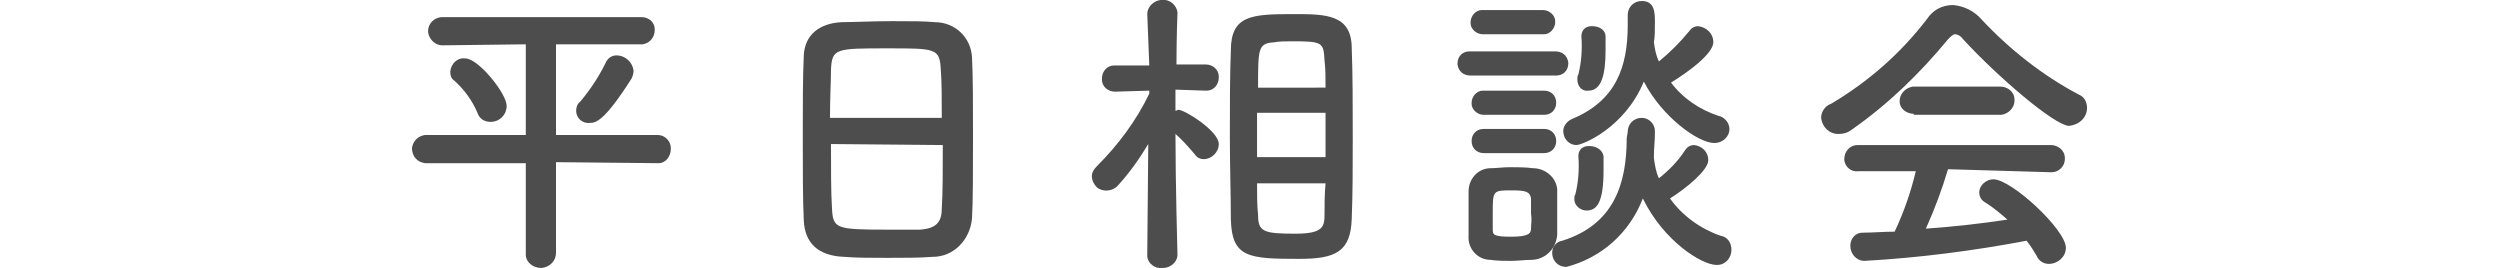
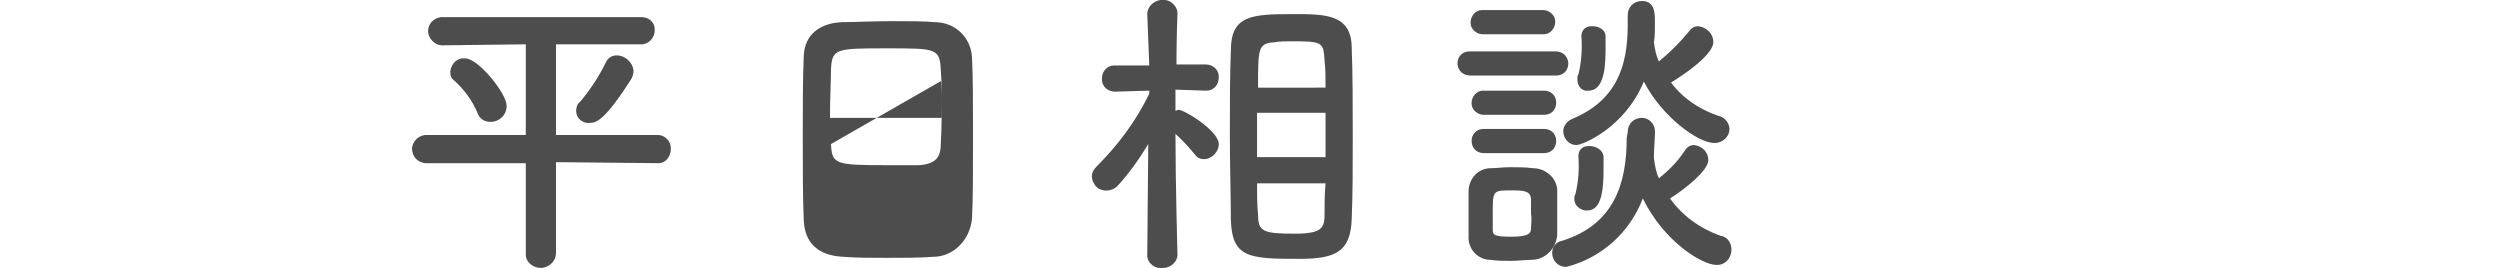
<svg xmlns="http://www.w3.org/2000/svg" version="1.1" id="レイヤー_1" x="0px" y="0px" viewBox="0 0 248.2 26.6" style="enable-background:new 0 0 248.2 26.6;" xml:space="preserve">
  <style type="text/css">
	.st0{fill:#4D4D4D;}
</style>
  <g id="レイヤー_2_1_">
    <g id="navi">
      <path class="st0" d="M55.2,16.1v9c0,0.8-0.6,1.4-1.4,1.5c0,0-0.1,0-0.1,0c-0.8,0-1.5-0.6-1.5-1.3c0,0,0-0.1,0-0.1v-9h-10    c-0.8-0.1-1.3-0.7-1.3-1.5c0.1-0.7,0.6-1.2,1.3-1.3h10v-9l-8.3,0.1c-0.7,0-1.3-0.6-1.4-1.3c0,0,0-0.1,0-0.1c0-0.7,0.5-1.3,1.3-1.4    c0,0,0.1,0,0.1,0h19.8c0.7,0,1.3,0.5,1.3,1.2c0,0,0,0.1,0,0.1c0,0.7-0.5,1.3-1.2,1.4c0,0,0,0-0.1,0h-8.5v9h10.1    c0.7,0,1.3,0.6,1.3,1.3c0,0,0,0.1,0,0.1c0,0.7-0.5,1.4-1.2,1.4c0,0,0,0-0.1,0L55.2,16.1z M47.4,11.2C46.9,10,46.1,8.9,45.1,8    c-0.3-0.2-0.4-0.5-0.4-0.9c0.1-0.8,0.7-1.4,1.5-1.3c1.3,0,4.1,3.5,4.1,4.7c0,0.9-0.7,1.6-1.6,1.6C48.1,12.1,47.6,11.8,47.4,11.2z     M57.2,11c0-0.3,0.1-0.7,0.4-0.9c1-1.2,1.8-2.4,2.5-3.8c0.2-0.5,0.6-0.8,1.1-0.8c0.9,0,1.6,0.7,1.7,1.5c0,0.3-0.1,0.6-0.2,0.8    c-2.6,4.1-3.5,4.4-4.1,4.4C57.8,12.3,57.2,11.7,57.2,11C57.2,11,57.2,11,57.2,11z" />
-       <path class="st0" d="M92.6,25.5c-1.3,0.1-2.9,0.1-4.5,0.1c-1.6,0-3.1,0-4.3-0.1c-2.6-0.1-3.9-1.4-4-3.6c-0.1-2-0.1-5.2-0.1-8.5    c0-2.9,0-5.8,0.1-7.9c0.1-2,1.5-3.2,3.8-3.3c1.1,0,3.1-0.1,5-0.1c1.6,0,3.2,0,4.2,0.1c2,0,3.6,1.5,3.7,3.5    c0.1,1.8,0.1,4.8,0.1,7.8c0,3.3,0,6.6-0.1,8.2C96.3,23.8,94.7,25.5,92.6,25.5z M93.5,11.7c0-1.9,0-3.6-0.1-4.8    c-0.1-2.1-0.5-2.1-5.3-2.1c-5.1,0-5.5,0-5.6,2.1c0,1.2-0.1,2.9-0.1,4.8H93.5z M82.5,14.3c0,2.5,0,4.9,0.1,6.4    c0.1,2,0.4,2.1,5.5,2.1c1.2,0,2.4,0,3.2,0c1.7-0.1,2.2-0.8,2.2-2.1c0.1-1.5,0.1-3.9,0.1-6.3L82.5,14.3z" />
+       <path class="st0" d="M92.6,25.5c-1.3,0.1-2.9,0.1-4.5,0.1c-1.6,0-3.1,0-4.3-0.1c-2.6-0.1-3.9-1.4-4-3.6c-0.1-2-0.1-5.2-0.1-8.5    c0-2.9,0-5.8,0.1-7.9c0.1-2,1.5-3.2,3.8-3.3c1.1,0,3.1-0.1,5-0.1c1.6,0,3.2,0,4.2,0.1c2,0,3.6,1.5,3.7,3.5    c0.1,1.8,0.1,4.8,0.1,7.8c0,3.3,0,6.6-0.1,8.2C96.3,23.8,94.7,25.5,92.6,25.5z M93.5,11.7c0-1.9,0-3.6-0.1-4.8    c-0.1-2.1-0.5-2.1-5.3-2.1c-5.1,0-5.5,0-5.6,2.1c0,1.2-0.1,2.9-0.1,4.8H93.5z M82.5,14.3c0.1,2,0.4,2.1,5.5,2.1c1.2,0,2.4,0,3.2,0c1.7-0.1,2.2-0.8,2.2-2.1c0.1-1.5,0.1-3.9,0.1-6.3L82.5,14.3z" />
      <path class="st0" d="M116.9,25.3c0,0.7-0.7,1.3-1.4,1.3c0,0,0,0-0.1,0c-0.7,0.1-1.4-0.4-1.5-1.1c0-0.1,0-0.1,0-0.2l0,0l0.1-11    c-0.9,1.5-1.9,2.9-3,4.1c-0.5,0.6-1.5,0.7-2.1,0.2c-0.3-0.3-0.5-0.7-0.5-1.1c0-0.4,0.2-0.7,0.5-1c2.1-2.1,3.9-4.5,5.2-7.2V9    l-3.4,0.1l0,0c-0.7,0-1.3-0.5-1.3-1.2c0,0,0-0.1,0-0.1c0-0.7,0.5-1.3,1.2-1.3c0,0,0.1,0,0.1,0h3.4l-0.2-5.1l0,0    c0-0.7,0.6-1.3,1.3-1.4c0.1,0,0.1,0,0.2,0c0.7-0.1,1.4,0.5,1.5,1.2c0,0,0,0.1,0,0.1l0,0c0,0-0.1,2.4-0.1,5.1h2.9    c0.7,0,1.3,0.5,1.3,1.2c0,0,0,0.1,0,0.1c0,0.7-0.5,1.3-1.2,1.3c0,0-0.1,0-0.1,0l0,0l-3-0.1c0,0.8,0,1.5,0,2.1    c0.1,0,0.2-0.1,0.3-0.1c0.6,0,4,2.1,4,3.4c0,0.8-0.7,1.5-1.5,1.5c-0.4,0-0.7-0.2-0.9-0.5c-0.6-0.7-1.2-1.4-1.9-2    C116.7,18.2,116.9,25.2,116.9,25.3L116.9,25.3z M122.1,13.5c0-3,0-6.1,0.1-8.5c0-3.5,2.1-3.6,6.2-3.6c3.2,0,5.8,0,5.8,3.4    c0.1,2.5,0.1,5.7,0.1,8.9c0,2.8,0,5.6-0.1,8c-0.1,3.3-1.6,4-5.2,4c-5,0-6.7-0.1-6.8-3.9C122.2,19.5,122.1,16.5,122.1,13.5z     M131.6,11.2h-6.8v4.4h6.8V11.2z M131.6,8.7c0-1,0-1.9-0.1-2.7c-0.1-1.8-0.2-1.9-3.2-1.9c-0.6,0-1.3,0-1.8,0.1    c-1.6,0.1-1.6,0.6-1.6,4.5H131.6z M124.8,18.2c0,1.1,0,2.2,0.1,3.1c0,1.7,0.5,1.9,3.7,1.9c2.8,0,2.9-0.7,2.9-2c0-0.9,0-1.9,0.1-3    L124.8,18.2z" />
      <path class="st0" d="M146,7.5c-0.7,0-1.2-0.4-1.3-1.1c0,0,0-0.1,0-0.1c0-0.7,0.5-1.2,1.2-1.2c0,0,0.1,0,0.1,0h8.4    c0.7,0,1.2,0.4,1.3,1.1c0,0,0,0.1,0,0.1c0,0.7-0.5,1.2-1.2,1.2c0,0-0.1,0-0.1,0L146,7.5z M152,25.8c-0.6,0-1.3,0.1-2,0.1    c-0.6,0-1.4,0-2-0.1c-1.3,0-2.3-1.1-2.2-2.4c0,0,0,0,0,0c0-0.8,0-1.5,0-2.3s0-1.4,0-2.1c0-1.2,0.9-2.3,2.2-2.3c0,0,0,0,0,0    c0.6,0,1.2-0.1,1.9-0.1s1.6,0,2.3,0.1c1.2,0,2.3,0.9,2.4,2.1c0,0.7,0,1.5,0,2.3s0,1.6,0,2.2C154.5,24.7,153.4,25.8,152,25.8    C152.1,25.8,152,25.8,152,25.8L152,25.8z M147.2,3.4c-0.6,0-1.2-0.5-1.2-1.1c0,0,0-0.1,0-0.1c0-0.6,0.5-1.2,1.1-1.2    c0,0,0.1,0,0.1,0h6c0.6,0,1.2,0.5,1.2,1.1c0,0,0,0.1,0,0.1c0,0.6-0.5,1.2-1.1,1.2c0,0-0.1,0-0.1,0H147.2z M147.3,11.4    c-0.6,0-1.2-0.5-1.2-1.1c0,0,0-0.1,0-0.1c0-0.6,0.5-1.2,1.1-1.2c0,0,0.1,0,0.1,0h6c0.7,0,1.2,0.5,1.2,1.2c0,0.7-0.5,1.2-1.2,1.2    c0,0,0,0,0,0H147.3z M147.3,15.2c-0.7,0-1.2-0.5-1.2-1.2c0-0.7,0.5-1.2,1.2-1.2h6c0.7,0,1.2,0.5,1.2,1.2c0,0.7-0.5,1.2-1.2,1.2    c0,0,0,0,0,0L147.3,15.2z M152,21.2c0-0.5,0-1.1,0-1.5c-0.1-0.7-0.6-0.8-1.9-0.8c-1.9,0-1.9,0-1.9,2.3c0,0.5,0,1.1,0,1.6    s0.1,0.7,1.8,0.7c1.7,0,2-0.3,2-0.8S152.1,21.8,152,21.2L152,21.2z M161.6,13.1c0-0.8,0.6-1.4,1.4-1.4c0,0,0,0,0,0    c0.7,0,1.3,0.6,1.3,1.3c0,0.1,0,0.1,0,0.2c0,0.8-0.1,1.5-0.1,2.3c0,0.1,0,0.1,0,0.2c0.1,0.7,0.2,1.4,0.5,2c1-0.8,1.9-1.7,2.6-2.8    c0.2-0.3,0.5-0.5,0.9-0.5c0.8,0.1,1.4,0.7,1.4,1.5c0,1-2.2,2.8-3.8,3.8c1.2,1.7,3,3,5,3.7c0.7,0.1,1.1,0.7,1.1,1.4    c0,0.8-0.6,1.5-1.4,1.5c0,0,0,0-0.1,0c-1.4,0-5.2-2.3-7.3-6.6c-1.3,3.4-4.1,5.9-7.6,6.8c-0.8,0-1.4-0.6-1.4-1.4    c0-0.6,0.4-1.1,1-1.2c5.1-1.6,6.4-5.6,6.4-10.2L161.6,13.1L161.6,13.1z M164.2,4.2c0.1,0.7,0.2,1.3,0.5,1.9c1.1-0.9,2.1-1.9,3-3    c0.2-0.3,0.5-0.5,0.9-0.5c0.8,0.1,1.5,0.7,1.5,1.6c0,0.3-0.2,1.5-4.2,4c1.2,1.6,2.9,2.7,4.7,3.3c0.6,0.1,1.1,0.7,1.1,1.3    c0,0.8-0.7,1.4-1.5,1.4c0,0,0,0,0,0c-1.6,0-5.2-2.6-7-6.1c-1.9,4.6-6.1,6.3-6.7,6.3c-0.7,0-1.3-0.6-1.3-1.4c0-0.5,0.4-1,0.9-1.2    c4.3-1.8,5.5-5.1,5.5-9.3c0-0.3,0-0.6,0-1v0c0-0.8,0.6-1.4,1.4-1.4c0,0,0,0,0,0c1.3,0,1.3,1.2,1.3,2.1    C164.3,3,164.3,3.6,164.2,4.2L164.2,4.2z M156.3,19.8c0-0.2,0-0.4,0.1-0.5c0.3-1.2,0.4-2.5,0.3-3.8c0-0.6,0.4-1,1-1    c0.1,0,0.1,0,0.1,0c0.7,0,1.3,0.4,1.4,1c0,0.4,0,0.9,0,1.4c0,3.3-0.7,4-1.7,4C156.9,20.9,156.3,20.4,156.3,19.8z M156.6,7.9    c0-0.2,0-0.4,0.1-0.5c0.3-1.2,0.4-2.5,0.3-3.8c0-0.6,0.4-1,1-1c0.1,0,0.1,0,0.1,0c0.7,0,1.3,0.4,1.3,1c0,0.4,0,0.9,0,1.4    c0,2.4-0.4,4-1.7,4C157.1,9.1,156.6,8.6,156.6,7.9C156.6,7.9,156.6,7.9,156.6,7.9z" />
-       <path class="st0" d="M194.9,3.9c-0.3-0.4-0.6-0.5-0.8-0.5s-0.4,0.2-0.7,0.5c-2.8,3.4-6,6.5-9.6,9c-0.4,0.3-0.8,0.4-1.3,0.4    c-0.9,0-1.6-0.7-1.7-1.6c0-0.6,0.4-1.2,1-1.4c3.7-2.2,6.9-5,9.5-8.4c0.6-0.9,1.5-1.4,2.6-1.4c1.1,0.1,2.1,0.6,2.8,1.4    c2.8,3,6.1,5.6,9.7,7.5c0.5,0.2,0.8,0.7,0.8,1.3c0,1-0.8,1.7-1.8,1.8C203.9,12.4,198.3,7.6,194.9,3.9z M193.4,16.8    c-0.6,2-1.3,3.9-2.2,5.9c2.8-0.2,5.5-0.5,8.1-0.9c-0.7-0.6-1.4-1.2-2.2-1.7c-0.4-0.2-0.6-0.6-0.6-1c0-0.7,0.7-1.3,1.4-1.3    c1.8,0,7.2,5,7.2,6.8c0,0.9-0.8,1.6-1.7,1.6c-0.5,0-1-0.3-1.2-0.8c-0.3-0.5-0.6-1-1-1.5c-5.3,1-10.7,1.7-16.1,2    c-0.8,0-1.4-0.7-1.4-1.5c0,0,0,0,0,0c0-0.7,0.5-1.3,1.2-1.3c0,0,0,0,0,0c1.1,0,2.1-0.1,3.2-0.1c0.9-1.9,1.6-3.9,2.1-6h-5.7    c-0.7,0.1-1.3-0.4-1.4-1.1c0,0,0-0.1,0-0.1c0-0.8,0.6-1.4,1.3-1.4c0,0,0.1,0,0.1,0h19.1c0.7,0,1.4,0.5,1.4,1.3c0,0,0,0.1,0,0.1    c0,0.7-0.6,1.3-1.3,1.3c0,0-0.1,0-0.1,0L193.4,16.8z M190,11.3c-0.7,0-1.4-0.5-1.4-1.2c0,0,0-0.1,0-0.1c0-0.7,0.6-1.3,1.3-1.4    c0,0,0.1,0,0.1,0h8.6c0.7,0,1.4,0.5,1.4,1.3c0,0,0,0.1,0,0.1c0,0.7-0.6,1.3-1.3,1.4c0,0-0.1,0-0.1,0H190z" />
    </g>
  </g>
</svg>